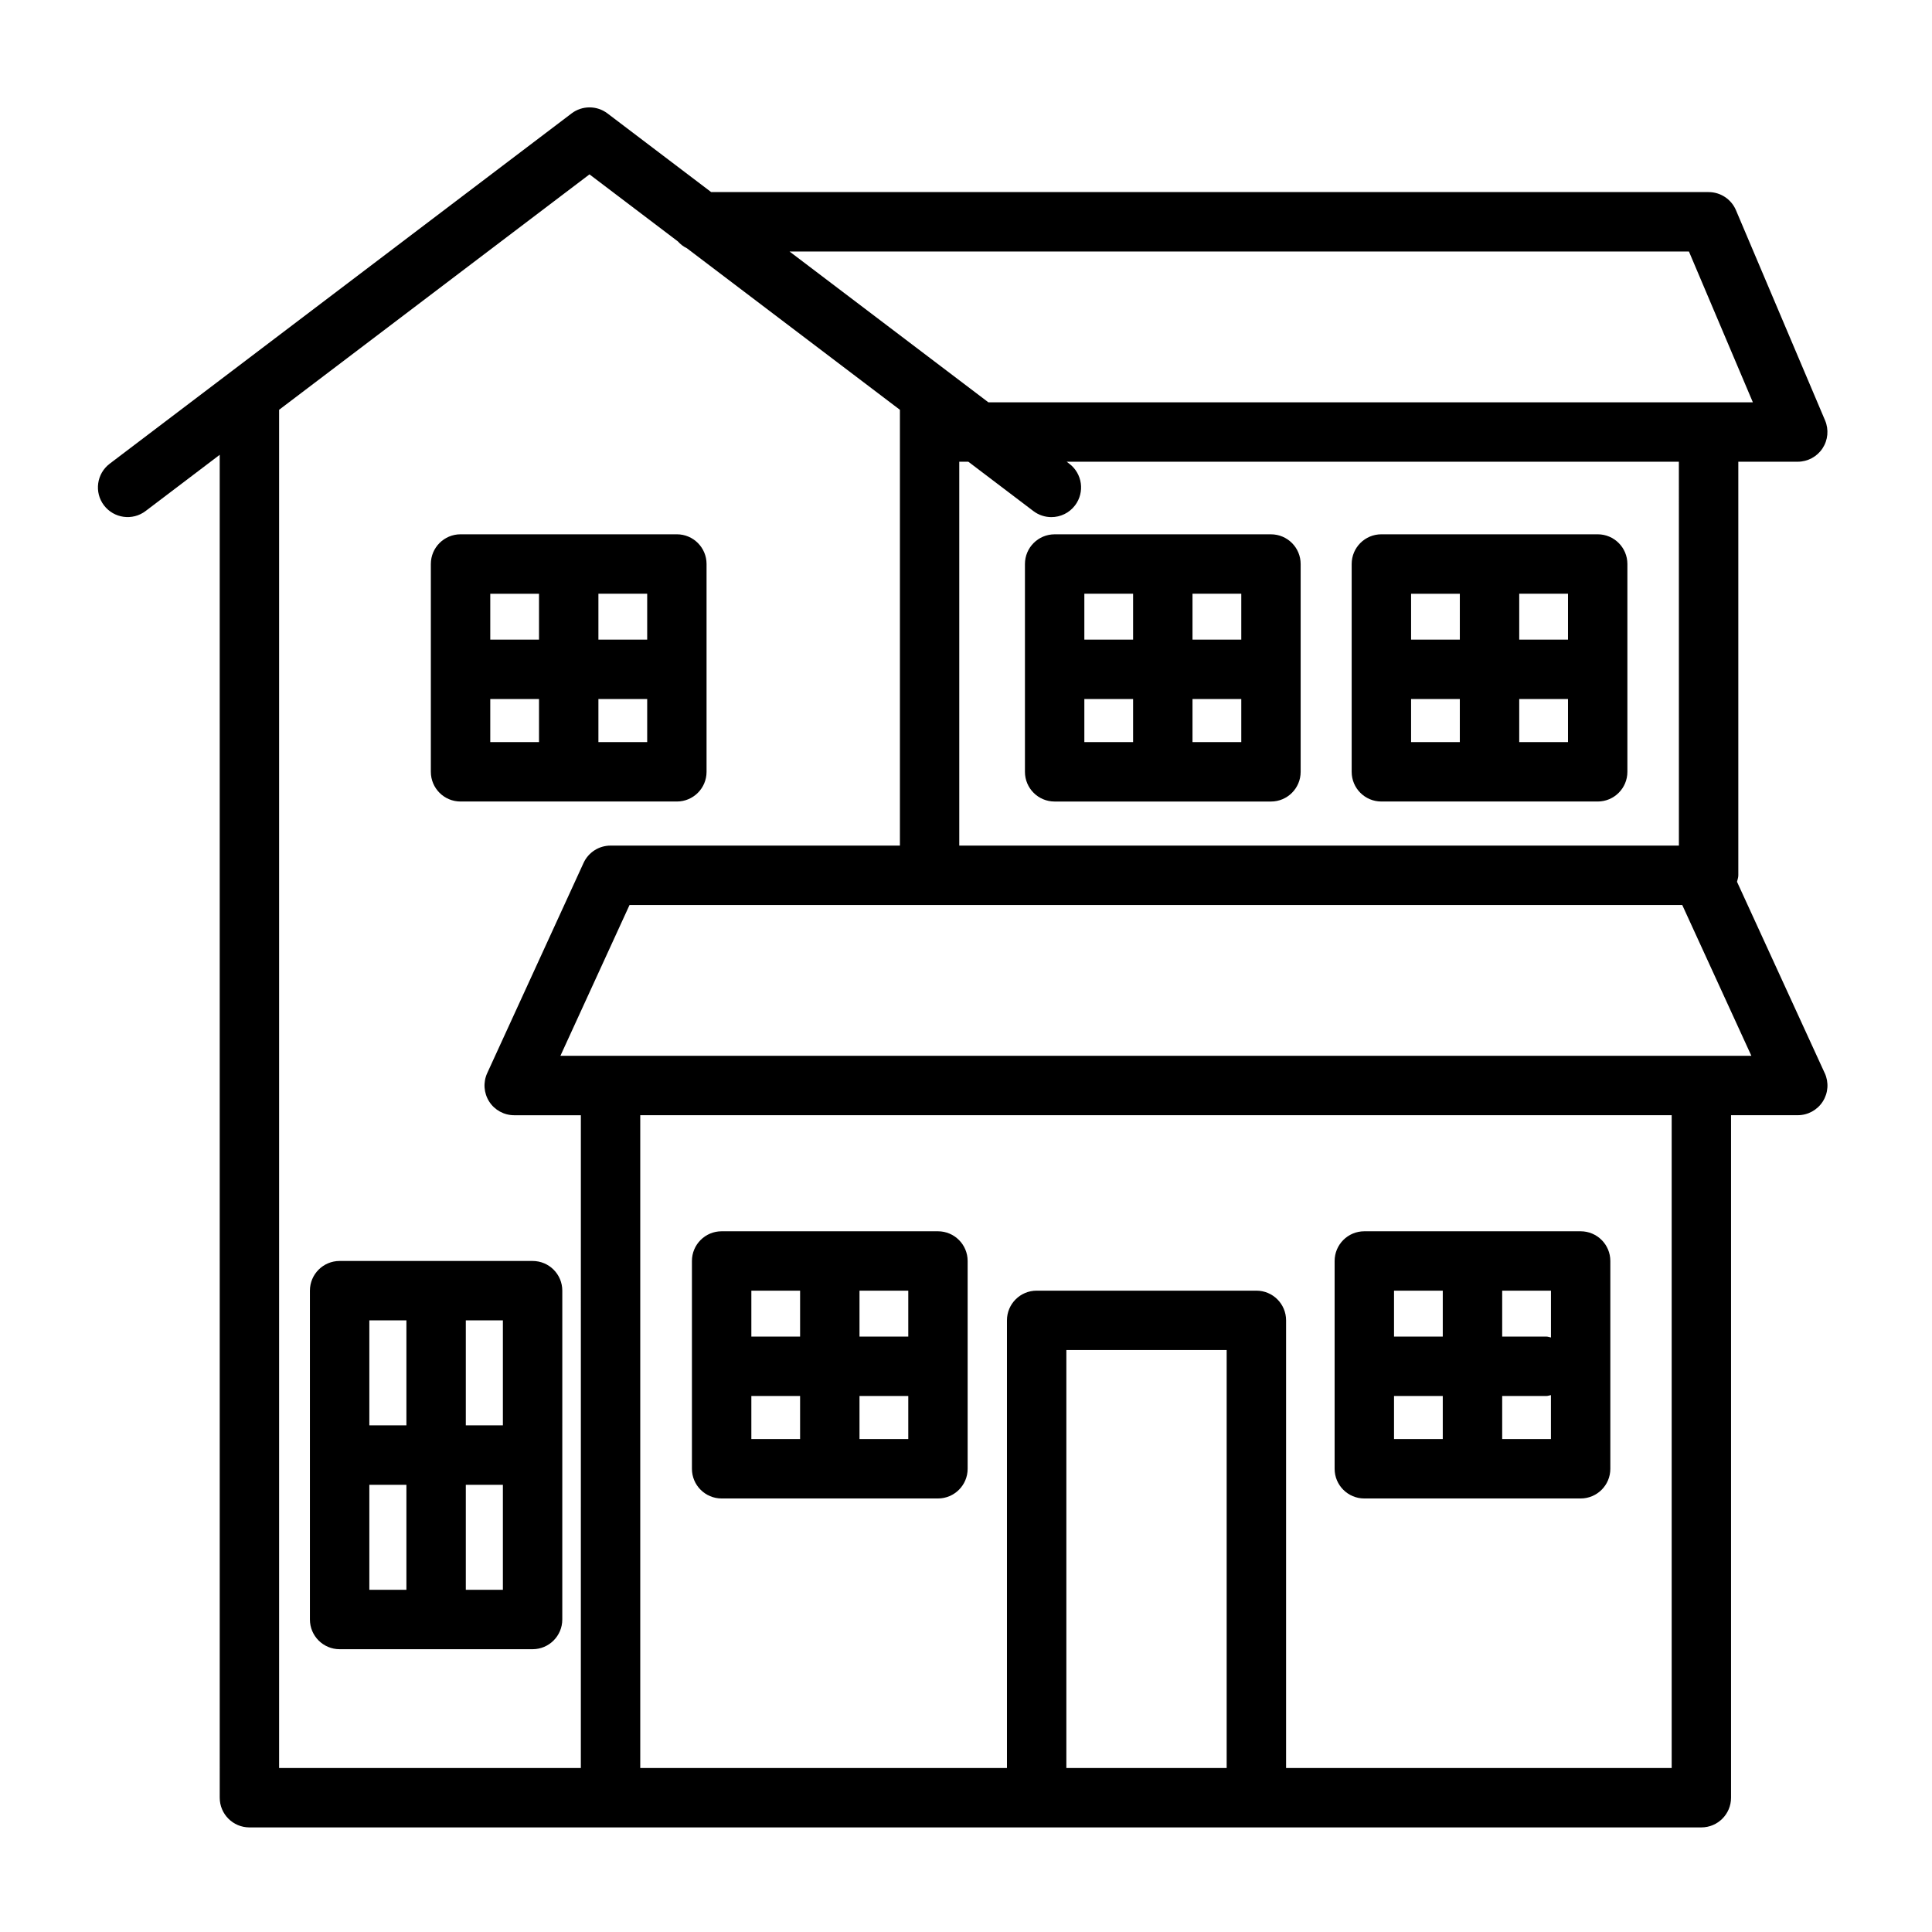
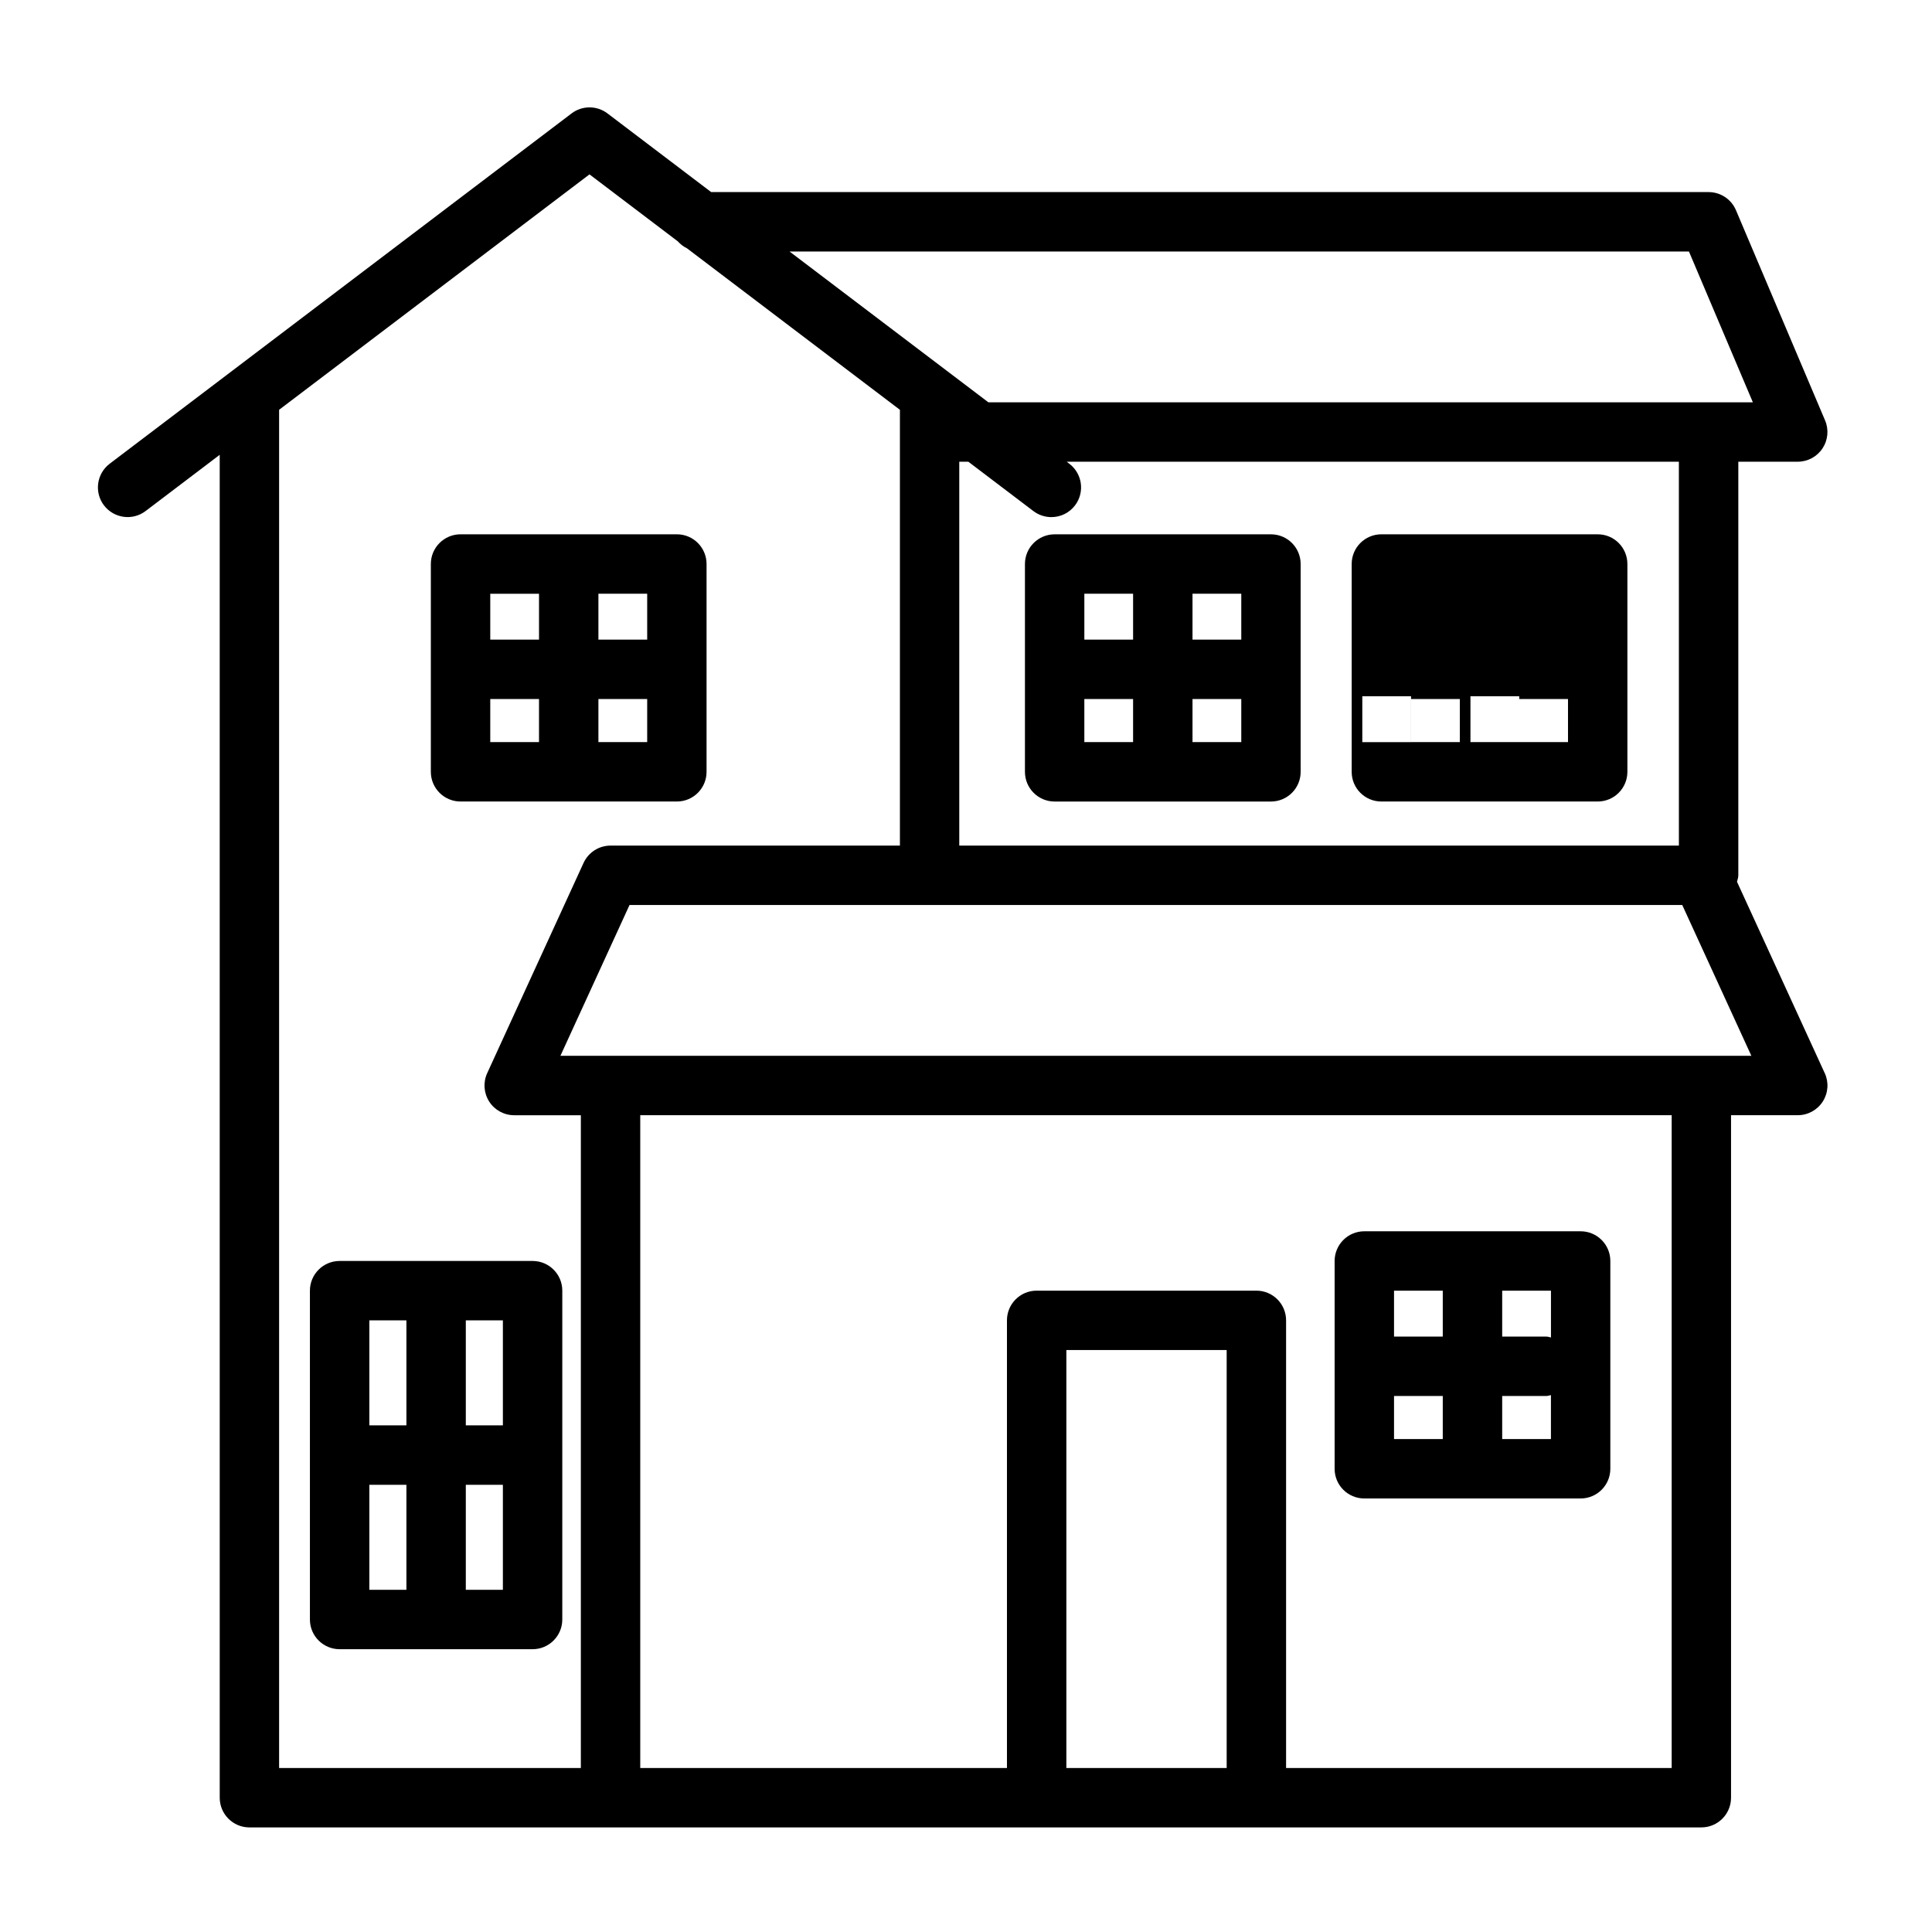
<svg xmlns="http://www.w3.org/2000/svg" fill="#000000" width="800px" height="800px" version="1.1" viewBox="144 144 512 512">
  <g>
    <path d="m627.57 428.39-23.246-50.711c0.133-0.57 0.348-1.113 0.348-1.719v-109.6h15.742c2.644 0 5.102-1.324 6.566-3.527 1.457-2.203 1.715-4.992 0.684-7.414l-23.617-55.711c-1.234-2.914-4.094-4.801-7.25-4.801h-264.33l-27.48-20.848c-2.809-2.133-6.707-2.133-9.516 0l-122.41 92.836c-3.457 2.629-4.141 7.566-1.512 11.027 2.629 3.449 7.551 4.141 11.027 1.512l19.648-14.902 0.004 355.88c0 4.344 3.519 7.871 7.871 7.871h384.77c4.352 0 7.871-3.527 7.871-7.871v-180.87h17.68c2.684 0 5.18-1.363 6.629-3.621 1.449-2.258 1.645-5.094 0.527-7.531zm-38.645-60.301h-190.71v-101.73h2.402l17.246 13.082c1.426 1.078 3.102 1.598 4.754 1.598 2.387 0 4.738-1.07 6.281-3.117 2.629-3.465 1.945-8.398-1.512-11.027l-0.707-0.535h162.24zm2.66-157.44 16.941 39.965h-202.6l-52.695-39.965zm-373.62 41.949 82.254-62.387 23.422 17.762c0.676 0.762 1.48 1.379 2.41 1.828l56.434 42.801v115.49h-76.68c-3.078 0-5.871 1.793-7.156 4.59l-25.535 55.711c-1.117 2.441-0.914 5.273 0.527 7.535 1.441 2.258 3.945 3.621 6.629 3.621h17.664l-0.004 172.99h-79.965zm208.63 359.94v-110.76h42.484v110.76zm160.41 0h-102.18v-118.63c0-4.344-3.519-7.871-7.871-7.871h-58.23c-4.352 0-7.871 3.527-7.871 7.871v118.63h-97.18v-173h273.34v173zm7.871-188.74h-302.36l18.316-39.965h278.98l18.316 39.965z" />
-     <path d="m510.08 356.41h57.324c4.352 0 7.871-3.527 7.871-7.871v-55.074c0-4.344-3.519-7.871-7.871-7.871h-57.324c-4.352 0-7.871 3.527-7.871 7.871v55.074c-0.004 4.352 3.523 7.871 7.871 7.871zm7.871-27.156h12.918v11.414h-12.918zm28.66 11.414v-11.414h12.926v11.414zm12.926-27.16h-12.926v-12.164h12.926zm-28.668-12.16v12.164h-12.918v-12.164z" />
+     <path d="m510.08 356.41h57.324c4.352 0 7.871-3.527 7.871-7.871v-55.074c0-4.344-3.519-7.871-7.871-7.871h-57.324c-4.352 0-7.871 3.527-7.871 7.871v55.074c-0.004 4.352 3.523 7.871 7.871 7.871zm7.871-27.156h12.918v11.414h-12.918zm28.66 11.414v-11.414h12.926v11.414zh-12.926v-12.164h12.926zm-28.668-12.16v12.164h-12.918v-12.164z" />
    <path d="m415.62 293.47v55.074c0 4.344 3.519 7.871 7.871 7.871h57.324c4.352 0 7.871-3.527 7.871-7.871v-55.074c0-4.344-3.519-7.871-7.871-7.871h-57.324c-4.344 0-7.871 3.527-7.871 7.871zm15.742 35.781h12.918v11.414h-12.918zm28.664 11.414v-11.414h12.926v11.414zm12.926-27.16h-12.926v-12.164h12.926zm-28.672-12.16v12.164h-12.918v-12.164z" />
    <path d="m266.05 356.41h57.324c4.352 0 7.871-3.527 7.871-7.871v-55.074c0-4.344-3.519-7.871-7.871-7.871h-57.324c-4.352 0-7.871 3.527-7.871 7.871v55.074c0 4.352 3.527 7.871 7.871 7.871zm7.875-27.156h12.918v11.414h-12.918zm28.66 11.414v-11.414h12.926v11.414zm12.926-27.16h-12.926v-12.164h12.926zm-28.668-12.16v12.164h-12.918v-12.164z" />
    <path d="m285.14 478.17h-51.137c-4.352 0-7.871 3.527-7.871 7.871v87.145c0 4.344 3.519 7.871 7.871 7.871h51.137c4.352 0 7.871-3.527 7.871-7.871l0.004-87.145c0-4.352-3.519-7.871-7.875-7.871zm-7.871 43.57h-9.824v-27.828h9.824zm-25.566-27.828v27.828h-9.824v-27.828zm-9.824 43.574h9.824v27.828h-9.824zm25.566 27.828v-27.828h9.824v27.828z" />
-     <path d="m335.24 541.11h57.324c4.352 0 7.871-3.527 7.871-7.871v-55.066c0-4.344-3.519-7.871-7.871-7.871h-57.324c-4.352 0-7.871 3.527-7.871 7.871v55.074c0 4.344 3.527 7.863 7.871 7.863zm7.875-27.16h12.918v11.414h-12.918zm28.66 11.414v-11.414h12.926v11.414zm12.926-27.156h-12.926v-12.164h12.926zm-28.668-12.164v12.164h-12.918v-12.164z" />
    <path d="m505.56 541.11h57.324c4.352 0 7.871-3.527 7.871-7.871v-55.066c0-4.344-3.519-7.871-7.871-7.871h-57.324c-4.352 0-7.871 3.527-7.871 7.871v55.074c0 4.344 3.519 7.863 7.871 7.863zm7.871-27.16h12.918v11.414h-12.918zm28.664 11.414v-11.414h11.746c0.418 0 0.781-0.172 1.172-0.234v11.652zm12.918-26.922c-0.402-0.062-0.762-0.234-1.172-0.234h-11.746v-12.164h12.926v12.398zm-28.664-12.398v12.164h-12.918v-12.164z" />
  </g>
</svg>